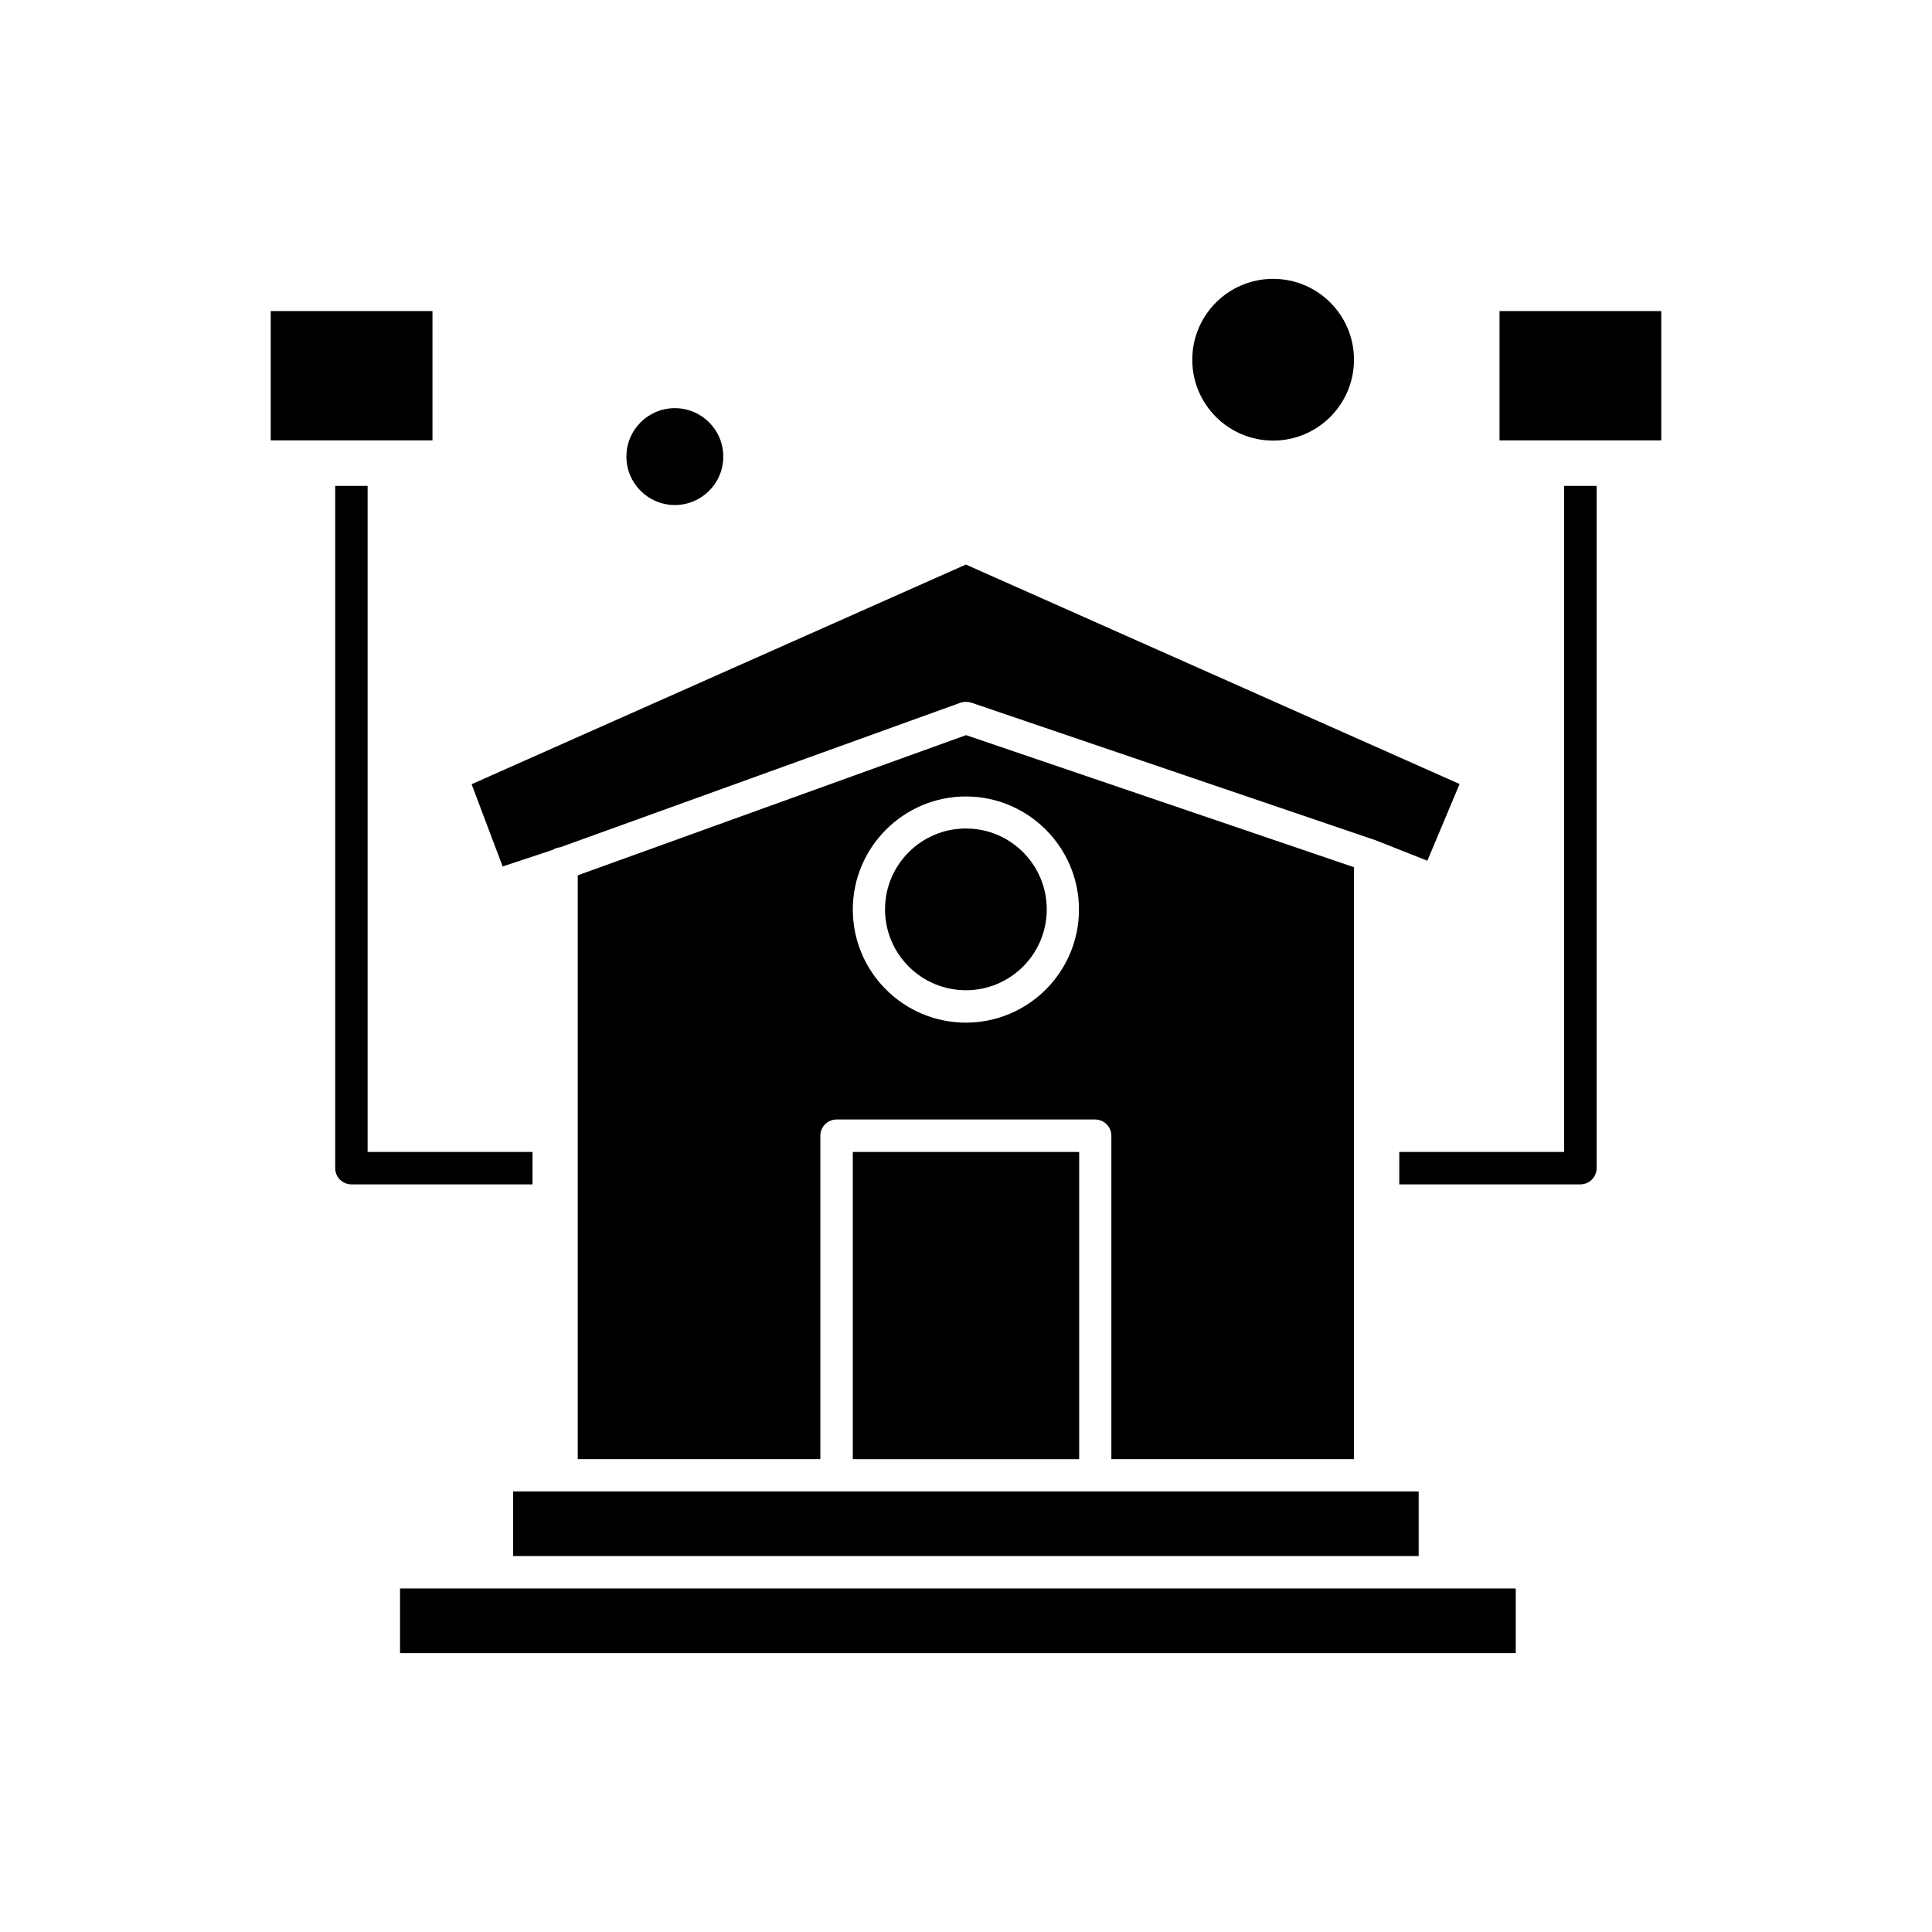
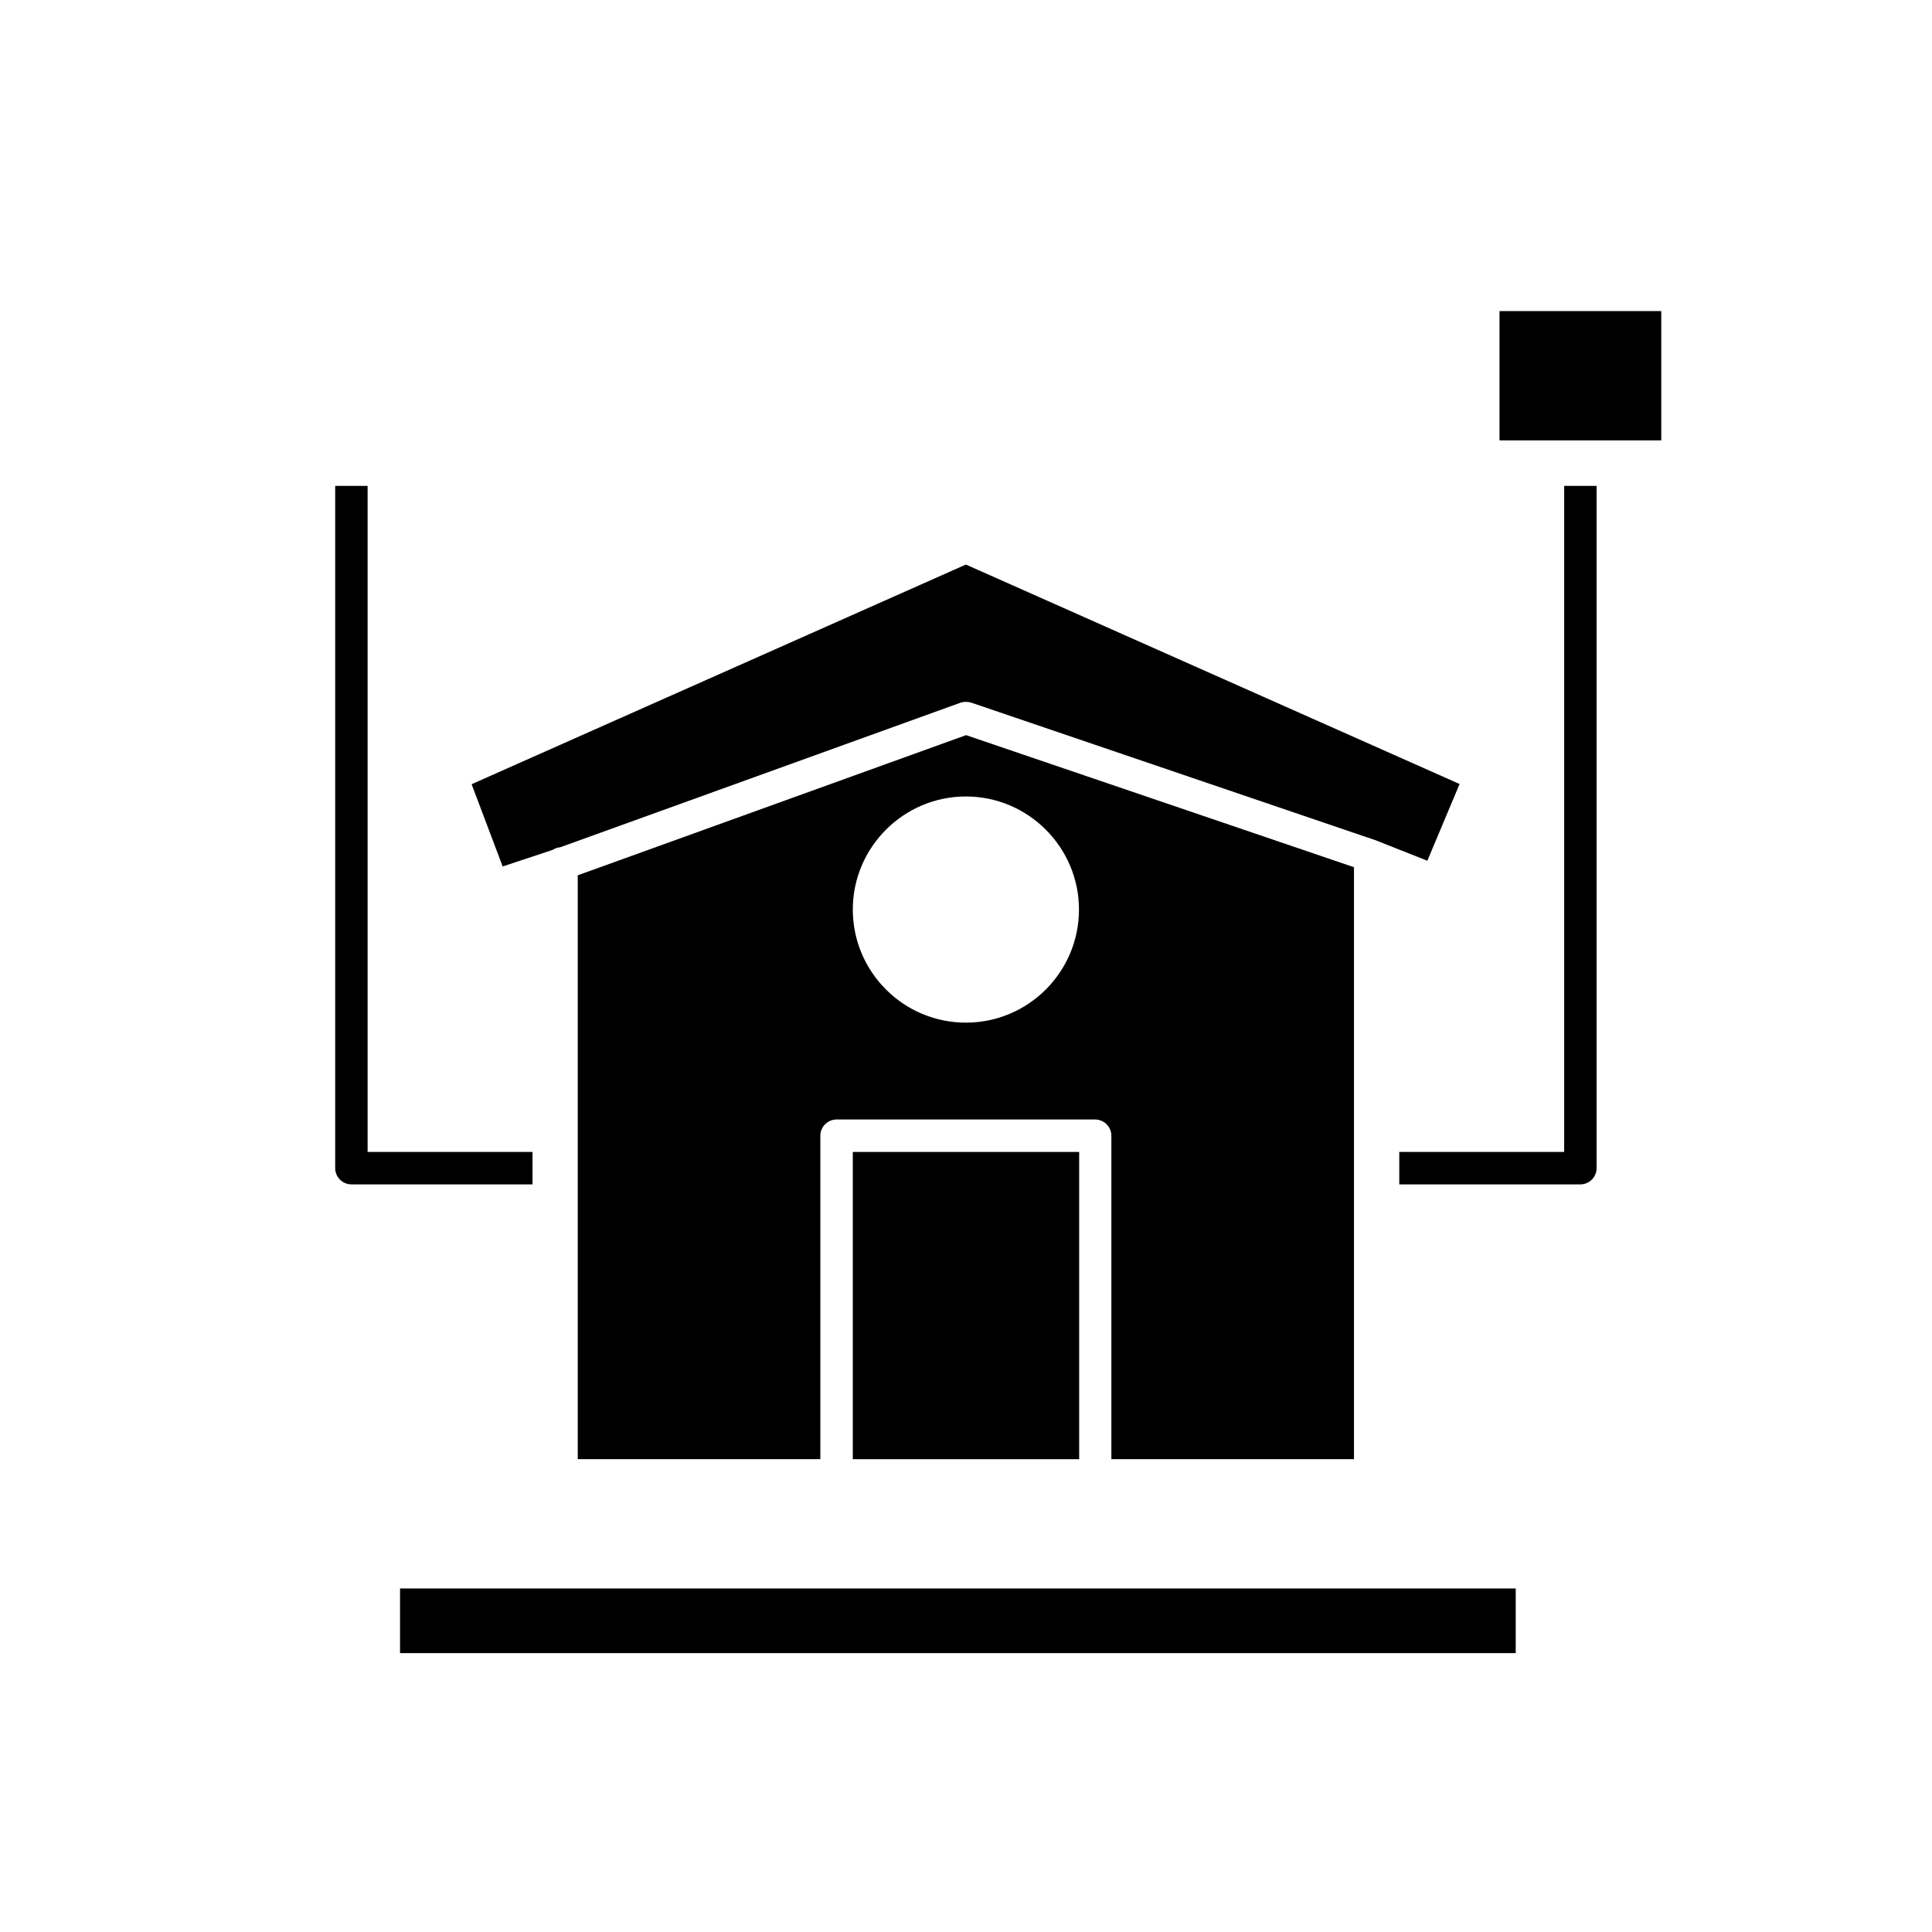
<svg xmlns="http://www.w3.org/2000/svg" fill="#000000" width="800px" height="800px" version="1.1" viewBox="144 144 512 512">
  <g fill-rule="evenodd">
    <path d="m370 449.28h59.992v81.422h-59.992z" />
    <path d="m290.46 369.22c0.578-0.367 1.258-0.629 1.992-0.68l106.05-38.301c0.887-0.312 1.938-0.312 2.832-0.051l106.68 36.309c0.051 0 0.156 0.051 0.211 0.051l14.039 5.555 8.539-20.332-130.83-58.16-130.99 58.211 8.227 21.797 13.258-4.394z" />
    <path d="m502.82 530.7v-156.88l-102.8-35-102.91 37.145v154.73h64.289v-85.723c0-2.356 1.938-4.293 4.297-4.293h68.531c2.356 0 4.297 1.938 4.297 4.293v85.723h64.293zm-102.85-115.69c-16.559 0-29.969-13.465-29.969-29.969 0-16.504 13.465-29.969 29.969-29.969s29.969 13.465 29.969 29.969c0 16.504-13.41 29.969-29.969 29.969z" />
-     <path d="m421.4 384.99c0 11.836-9.594 21.43-21.426 21.43-11.836 0-21.43-9.594-21.43-21.43 0-11.832 9.594-21.43 21.43-21.43 11.832 0 21.426 9.598 21.426 21.43" />
-     <path d="m215.75 226.44h42.859v34.266h-42.859z" />
-     <path d="m335.68 265c0 7.09-5.75 12.836-12.836 12.836-7.09 0-12.84-5.746-12.84-12.836s5.75-12.836 12.84-12.836c7.086 0 12.836 5.746 12.836 12.836" />
-     <path d="m502.82 239.33c0 11.836-9.594 21.43-21.426 21.43-11.836 0-21.43-9.594-21.43-21.43s9.594-21.43 21.43-21.43c11.832 0 21.426 9.594 21.426 21.43" />
    <path d="m541.39 226.44h42.859v34.266h-42.859z" />
    <path d="m275.69 564.96h-25.676v17.133h295.67v-17.133z" />
-     <path d="m279.99 556.37h239.97v-17.129h-239.97z" />
    <path d="m558.52 449.28h-43.699v8.594h47.996c2.356 0 4.297-1.938 4.297-4.293v-180.82h-8.594v176.52h0.004z" />
    <path d="m285.12 449.28h-43.699v-176.52h-8.59v180.82c0 2.356 1.938 4.293 4.293 4.293h47.996v-8.594h0.004z" />
  </g>
</svg>